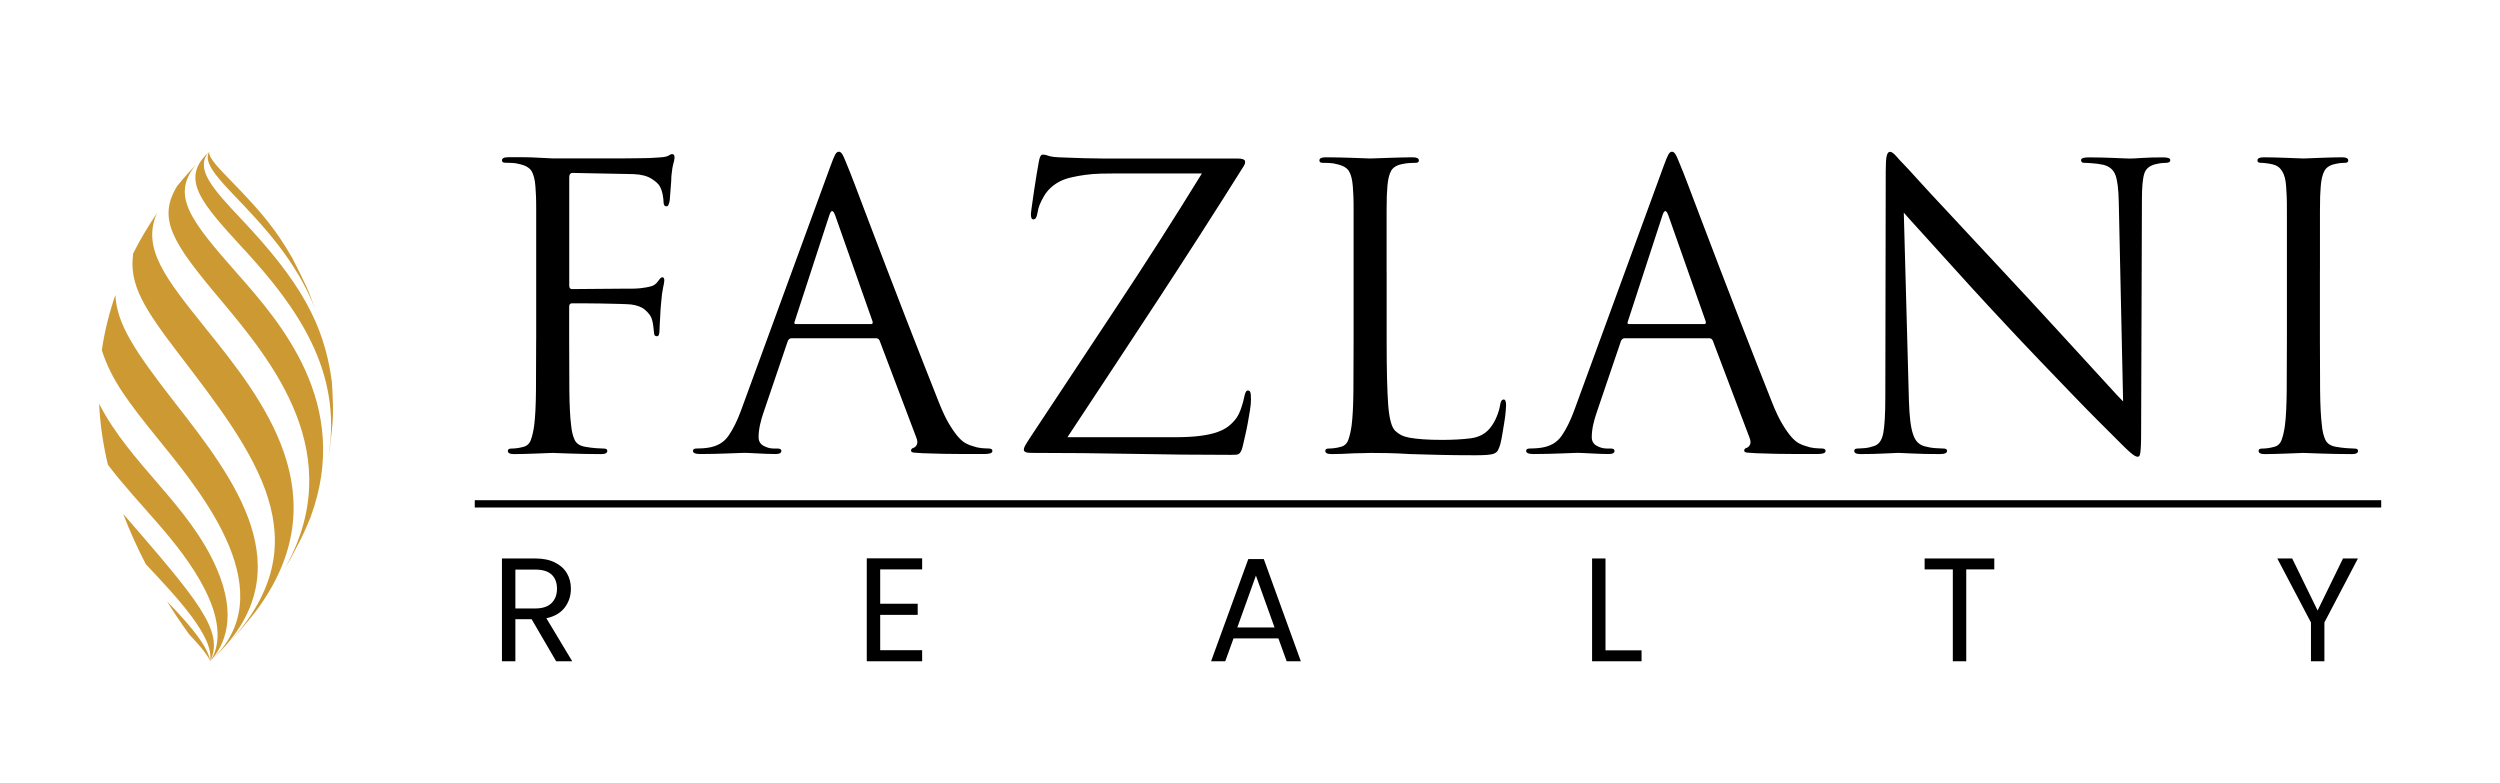
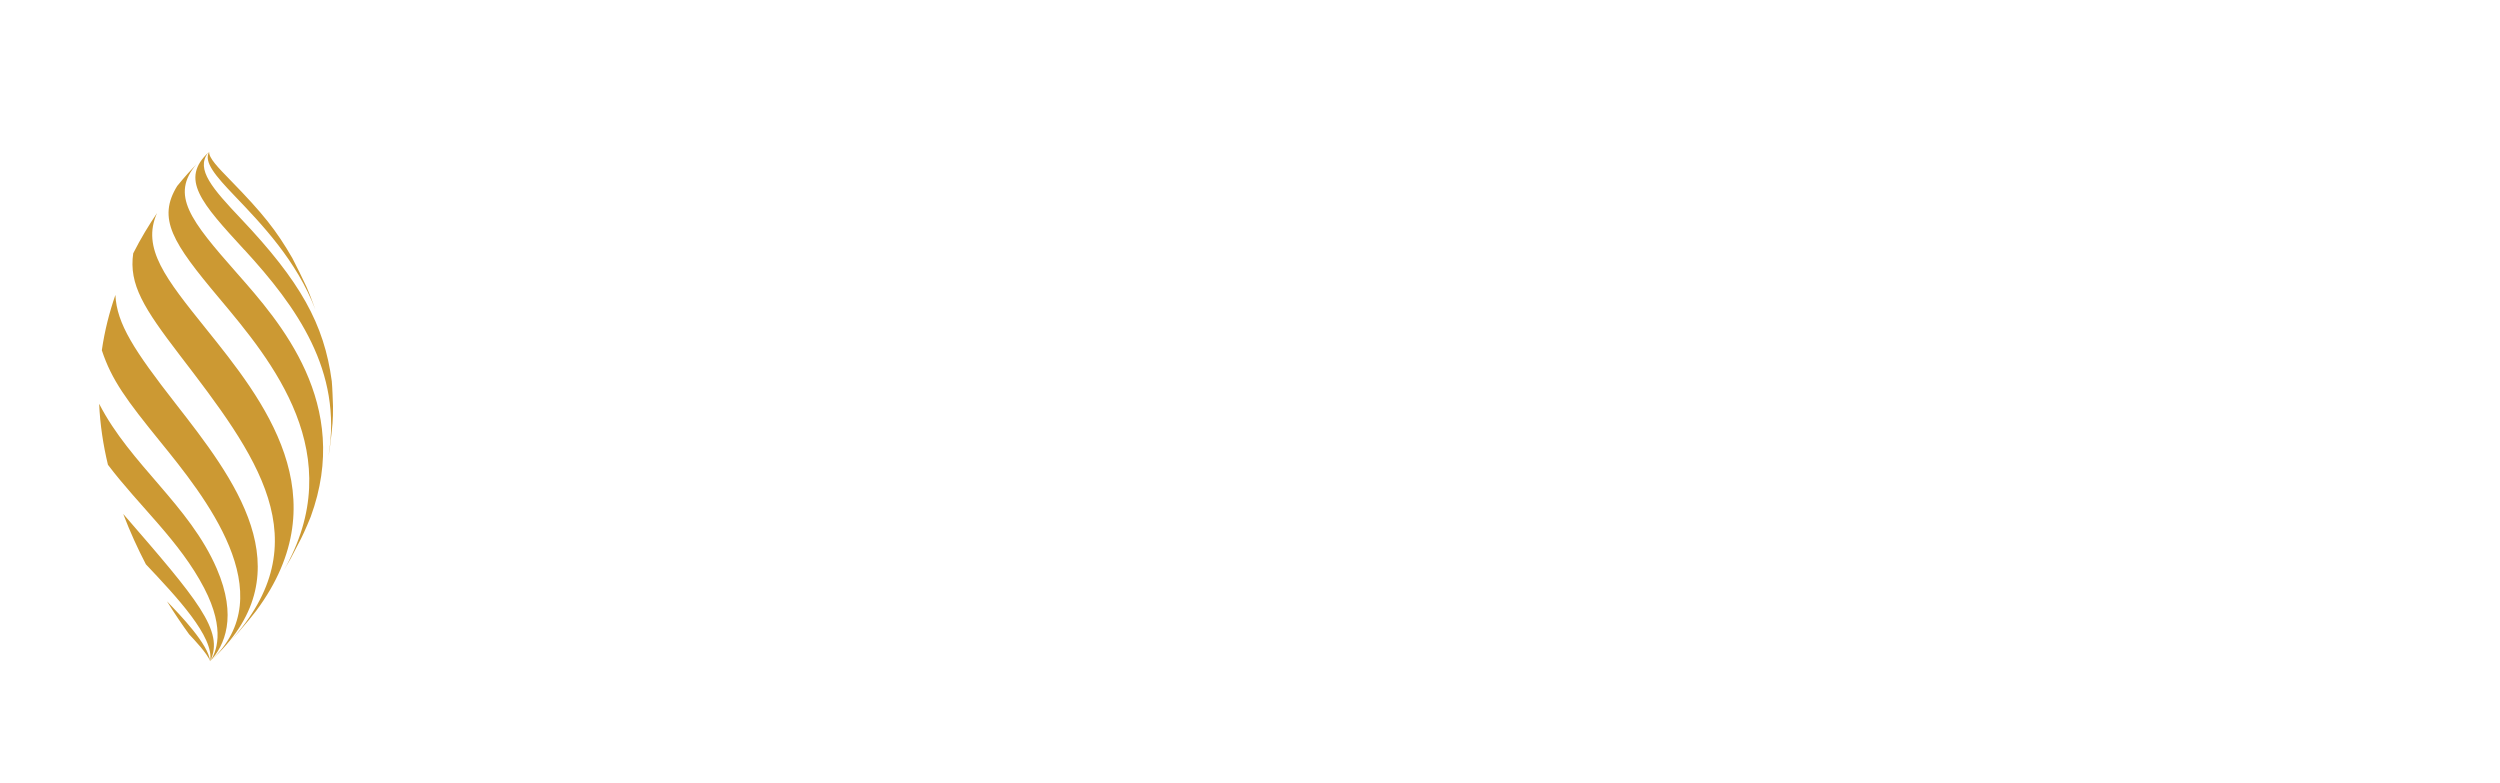
<svg xmlns="http://www.w3.org/2000/svg" width="1204" height="377" viewBox="0 0 1204 377" fill="none">
  <path fill-rule="evenodd" clip-rule="evenodd" d="M91.049 305.448C93.247 307.767 99.963 314.832 101.196 318.435C101.249 318.382 101.303 318.328 101.356 318.292C101.303 318.346 101.249 318.399 101.196 318.435C108.18 310.907 114.396 297.063 104.393 273.872C91.228 243.331 62.719 223.708 47.75 194.451C48.197 204.531 49.715 214.378 51.983 223.833C67.131 243.866 86.548 260.546 98.32 283.202C108.966 303.646 103.875 314.653 101.196 318.435C108.269 303.985 94.944 288.608 59.343 247.506C62.648 256.176 66.381 264.31 70.257 271.767C84.976 287.359 103.303 306.768 101.196 318.417C100.32 310.229 86.87 296.279 80.421 289.607C84.244 295.743 87.888 301.077 91.049 305.43M64.166 121.934C61.969 137.026 69.328 148.497 86.62 171.1C123.363 219.087 155.088 260.528 110.681 309.087C111.949 307.696 113.682 305.858 114.914 304.431C119.826 298.669 120.13 298.33 122.863 294.834L123.363 294.191C164.216 239.21 126.686 192.507 99.284 158.416C79.814 134.172 68.06 119.544 75.616 102.632C71.722 108.358 67.81 114.798 64.184 121.952L64.166 121.934ZM135.974 275.888C136.153 275.567 136.35 275.246 136.528 274.943L135.974 275.888ZM85.405 89.466C75.58 105.29 83.1 116.85 105.483 143.502C130.741 173.615 168.86 219.016 136.528 274.925L139.994 269.002C145.138 259.244 145.442 258.655 147.889 253.072L149.639 248.879C169.592 194.469 134.921 155.151 114.2 131.657C91.496 105.914 81.993 93.908 94.64 79.048L94.801 78.87C92.21 81.546 88.995 85.096 85.441 89.449L85.405 89.466ZM157.999 220.657C158.071 220.301 158.124 219.944 158.178 219.587L157.999 220.657ZM117.754 120.346C142.852 147.712 165.091 178.663 158.196 219.587L158.785 216.197C160.286 203.639 160.375 202.889 160.375 195.664C160.232 192.043 160.107 187.208 159.786 183.587C156.106 156.025 144.656 135.546 116.04 105.326C102.321 90.84 94.211 81.564 100.124 73.75C100.285 73.572 100.499 73.34 100.642 73.179C86.405 86.22 96.873 97.637 117.719 120.364L117.754 120.346ZM153.462 153.51C152.962 152.011 152.426 150.531 151.872 149.086C152.444 150.638 152.962 152.154 153.462 153.51ZM112.806 94.123C126.275 108.198 142.834 125.52 151.872 149.068C150.533 145.375 149.05 141.397 147.657 138.257C145.674 134.029 142.959 128.428 140.78 124.289C133.045 110.909 126.668 102.882 111.127 86.951C104.947 80.618 100.481 76.033 100.731 73.09C97.927 77.96 103.964 84.882 112.806 94.123ZM49.054 168.727C53.77 183.016 60.897 192.649 77.277 212.826C98.07 238.461 136.76 286.11 101.356 318.275C101.981 317.704 102.767 317.008 103.357 316.437C147.121 274.604 112.413 230.094 84.529 194.326C64.63 168.798 56.217 155.9 55.574 142.039C52.698 150.334 50.394 159.254 49.036 168.727H49.054Z" fill="#CC9933" />
-   <path d="M1117.29 130.573V101.459C1117.29 98.569 1117.33 96.268 1117.38 94.555C1117.45 92.86 1117.54 91.255 1117.66 89.738C1117.91 86.456 1118.52 83.976 1119.47 82.264C1120.42 80.569 1122.15 79.463 1124.67 78.963C1125.81 78.714 1126.72 78.553 1127.42 78.5C1128.11 78.428 1128.78 78.41 1129.4 78.41C1130.4 78.41 1130.92 78.036 1130.92 77.269C1130.92 76.252 1129.92 75.752 1127.88 75.752C1126.49 75.752 1124.79 75.788 1122.77 75.841C1120.75 75.913 1118.81 75.966 1116.91 76.038C1115.02 76.109 1113.34 76.163 1111.9 76.234C1110.45 76.305 1109.59 76.323 1109.34 76.323C1109.09 76.323 1108.23 76.287 1106.79 76.234C1105.34 76.163 1103.66 76.109 1101.77 76.038C1099.87 75.966 1097.85 75.913 1095.71 75.841C1093.57 75.77 1091.75 75.752 1090.23 75.752C1088.21 75.752 1087.19 76.252 1087.19 77.269C1087.19 78.018 1087.69 78.41 1088.71 78.41C1089.33 78.41 1090.23 78.464 1091.35 78.607C1092.5 78.731 1093.57 78.928 1094.57 79.177C1098.48 80.052 1100.62 83.584 1101 89.756C1101.12 91.273 1101.21 92.878 1101.28 94.573C1101.36 96.268 1101.37 98.569 1101.37 101.477V163.843C1101.37 172.924 1101.34 181.005 1101.28 188.141C1101.21 195.258 1100.95 200.842 1100.43 204.874C1100.05 207.639 1099.52 209.976 1098.82 211.867C1098.12 213.758 1096.84 214.9 1094.94 215.274C1094.07 215.524 1093.12 215.72 1092.1 215.845C1091.1 215.97 1090.16 216.041 1089.26 216.041C1088.24 216.041 1087.74 216.416 1087.74 217.183C1087.74 218.2 1088.74 218.699 1090.78 218.699C1092.17 218.699 1093.87 218.664 1095.89 218.61C1097.91 218.539 1099.87 218.485 1101.75 218.414C1103.64 218.343 1105.32 218.289 1106.77 218.218C1108.22 218.146 1109.07 218.129 1109.32 218.129C1109.57 218.129 1110.43 218.164 1111.88 218.218C1113.32 218.289 1115.16 218.343 1117.36 218.414C1119.58 218.485 1122.01 218.539 1124.65 218.61C1127.29 218.682 1129.95 218.699 1132.6 218.699C1134.62 218.699 1135.63 218.2 1135.63 217.183C1135.63 216.434 1135.13 216.041 1134.12 216.041C1133.24 216.041 1131.94 215.97 1130.24 215.845C1128.54 215.72 1126.99 215.524 1125.6 215.274C1122.7 214.9 1120.81 213.758 1119.92 211.867C1119.04 209.976 1118.47 207.639 1118.22 204.874C1117.72 200.842 1117.43 195.258 1117.36 188.141C1117.29 181.023 1117.27 172.924 1117.27 163.843V130.573H1117.29ZM916.869 102.404C918.387 104.171 920.781 106.846 924.068 110.432C927.354 114.018 931.195 118.281 935.607 123.187C940.019 128.093 944.842 133.427 950.094 139.154C955.327 144.88 960.722 150.713 966.277 156.636C971.333 162.059 976.62 167.661 982.175 173.459C987.731 179.257 992.893 184.644 997.698 189.621C1002.49 194.598 1006.56 198.755 1009.9 202.091C1013.24 205.427 1015.17 207.354 1015.67 207.853C1018.19 210.368 1020.24 212.42 1021.81 213.99C1023.38 215.56 1024.69 216.791 1025.69 217.683C1026.69 218.557 1027.49 219.163 1028.05 219.484C1028.62 219.805 1029.08 219.966 1029.46 219.966C1029.83 219.966 1030.12 219.841 1030.32 219.591C1030.51 219.342 1030.65 218.771 1030.8 217.897C1030.92 217.023 1031.01 215.685 1031.08 213.936C1031.16 212.17 1031.17 209.708 1031.17 206.569L1031.55 95.804C1031.55 90.131 1031.92 86.064 1032.69 83.62C1033.44 81.158 1035.41 79.624 1038.55 78.981C1039.69 78.731 1040.6 78.571 1041.3 78.517C1042 78.446 1042.59 78.428 1043.11 78.428C1044.5 78.428 1045.2 77.982 1045.2 77.108C1045.2 76.234 1044.05 75.788 1041.78 75.788C1037.87 75.788 1034.46 75.877 1031.57 76.073C1028.67 76.27 1026.71 76.359 1025.71 76.359C1025.21 76.359 1024.3 76.323 1022.96 76.27C1021.63 76.198 1020.06 76.145 1018.22 76.073C1016.4 76.002 1014.44 75.949 1012.36 75.877C1010.27 75.806 1008.17 75.788 1006.02 75.788C1003.5 75.788 1002.24 76.234 1002.24 77.108C1002.24 77.982 1002.74 78.428 1003.75 78.428C1004.5 78.428 1005.81 78.482 1007.63 78.624C1009.45 78.749 1011.26 78.999 1013.02 79.374C1015.92 80.123 1017.85 81.764 1018.79 84.28C1019.74 86.795 1020.28 91.148 1020.4 97.32L1022.49 193.332C1020.97 191.815 1018.65 189.336 1015.49 185.857C1012.33 182.396 1008.68 178.382 1004.5 173.851C1000.34 169.32 995.894 164.468 991.16 159.294C986.427 154.121 981.729 149.019 977.066 143.988C969.743 136.174 962.651 128.557 955.774 121.118C948.897 113.679 942.681 107.007 937.125 101.084C931.57 95.162 926.997 90.22 923.407 86.242C919.816 82.282 917.637 79.909 916.869 79.16C915.851 78.161 914.69 76.894 913.368 75.378C912.046 73.861 911.01 73.112 910.242 73.112C909.474 73.112 908.956 73.772 908.634 75.092C908.313 76.412 908.17 78.91 908.17 82.567L907.973 190.87C907.973 199.433 907.634 205.427 906.937 208.834C906.24 212.242 904.704 214.257 902.293 214.882C900.899 215.381 899.453 215.702 897.934 215.827C896.416 215.952 895.291 216.024 894.522 216.024C893.504 216.024 893.004 216.398 893.004 217.165C893.004 218.182 894.022 218.682 896.041 218.682C900.328 218.682 904.204 218.592 907.687 218.396C911.153 218.2 913.332 218.111 914.225 218.111C915.118 218.111 917.315 218.2 920.852 218.396C924.389 218.592 928.873 218.682 934.285 218.682C936.554 218.682 937.697 218.182 937.697 217.165C937.697 216.416 937.197 216.024 936.179 216.024C935.303 216.024 933.946 215.952 932.106 215.827C930.284 215.702 928.48 215.381 926.711 214.882C925.443 214.507 924.371 213.883 923.496 212.991C922.621 212.117 921.888 210.814 921.317 209.12C920.745 207.425 920.299 205.284 919.995 202.697C919.673 200.111 919.459 196.864 919.334 192.957L916.869 102.422V102.404ZM784.559 156.083C783.809 156.083 783.612 155.637 783.987 154.763L800.635 103.725C801.511 100.959 802.457 100.959 803.476 103.725L821.464 154.763C821.714 155.637 821.464 156.083 820.713 156.083H784.559ZM758.068 197.863C756.3 202.644 754.317 206.658 752.102 209.869C749.887 213.08 746.583 215.007 742.171 215.631C741.42 215.756 740.474 215.845 739.33 215.916C738.187 215.988 737.312 216.006 736.687 216.006C735.543 216.006 734.99 216.38 734.99 217.147C734.99 218.164 736.186 218.664 738.58 218.664C740.849 218.664 743.117 218.628 745.386 218.575C747.654 218.503 749.798 218.45 751.816 218.378C753.835 218.307 755.568 218.253 757.015 218.182C758.461 218.111 759.444 218.093 759.944 218.093C760.444 218.093 761.302 218.129 762.498 218.182C763.695 218.253 764.999 218.307 766.375 218.378C767.768 218.45 769.215 218.503 770.733 218.575C772.251 218.646 773.573 218.664 774.717 218.664C776.61 218.664 777.557 218.164 777.557 217.147C777.557 216.398 776.932 216.006 775.663 216.006H773.77C772.126 216.006 770.519 215.56 768.947 214.686C767.375 213.811 766.589 212.42 766.589 210.529C766.589 206.997 767.464 202.787 769.233 197.863L780.593 164.414C780.969 163.397 781.612 162.898 782.487 162.898H823.178C823.929 162.898 824.5 163.272 824.875 164.04L842.47 210.529C843.095 212.045 843.22 213.205 842.845 214.026C842.47 214.846 841.97 215.381 841.327 215.631C840.452 215.881 840.005 216.327 840.005 216.951C840.005 217.576 840.505 217.932 841.523 217.986C842.542 218.057 843.917 218.146 845.685 218.271C848.972 218.396 852.223 218.485 855.439 218.557C858.654 218.628 861.583 218.646 864.245 218.646H875.409C876.41 218.646 877.303 218.557 878.053 218.36C878.803 218.164 879.196 217.754 879.196 217.13C879.196 216.38 878.571 215.988 877.303 215.988C876.302 215.988 875.123 215.916 873.802 215.792C872.48 215.667 871.122 215.346 869.729 214.846C868.711 214.596 867.621 214.15 866.424 213.526C865.227 212.902 863.959 211.831 862.637 210.315C861.315 208.799 859.869 206.729 858.279 204.071C856.707 201.431 855.099 198.024 853.456 193.867C851.562 189.086 849.204 183.092 846.364 175.903C843.524 168.713 840.559 161.132 837.469 153.122C834.378 145.112 831.252 137.031 828.108 128.825C824.947 120.636 822.089 113.108 819.499 106.24C816.908 99.372 814.711 93.538 812.872 88.757C811.05 83.976 809.871 81.015 809.37 79.873C808.227 76.983 807.423 75.11 806.905 74.29C806.405 73.469 805.834 73.059 805.208 73.059C804.583 73.059 804.012 73.505 803.511 74.379C803.011 75.253 802.19 77.269 801.046 80.426L758.086 197.809L758.068 197.863ZM667.79 130.573V101.459C667.79 98.569 667.826 96.268 667.879 94.555C667.951 92.86 668.04 91.255 668.165 89.738C668.415 86.456 669.022 83.976 669.969 82.264C670.916 80.569 672.773 79.463 675.56 78.963C676.703 78.714 677.864 78.553 679.061 78.5C680.258 78.428 681.169 78.41 681.812 78.41C682.83 78.41 683.33 78.036 683.33 77.269C683.33 76.252 682.312 75.752 680.294 75.752C678.9 75.752 677.114 75.788 674.899 75.841C672.684 75.913 670.523 75.966 668.361 76.038C666.218 76.109 664.324 76.163 662.681 76.234C661.038 76.305 660.091 76.323 659.841 76.323C659.591 76.323 658.733 76.287 657.286 76.234C655.84 76.163 654.071 76.109 651.981 76.038C649.891 75.966 647.658 75.913 645.265 75.841C642.871 75.77 640.603 75.752 638.459 75.752C636.441 75.752 635.422 76.252 635.422 77.269C635.422 78.018 635.923 78.41 636.941 78.41C637.816 78.41 638.923 78.446 640.245 78.5C641.567 78.571 642.603 78.714 643.371 78.963C646.533 79.588 648.605 80.73 649.623 82.371C650.641 84.012 651.267 86.474 651.517 89.738C651.642 91.255 651.731 92.86 651.803 94.555C651.874 96.25 651.892 98.551 651.892 101.459V163.825C651.892 172.906 651.856 180.987 651.803 188.123C651.731 195.241 651.463 200.824 650.945 204.856C650.57 207.621 650.034 209.958 649.338 211.849C648.641 213.74 647.355 214.882 645.461 215.256C644.586 215.506 643.639 215.702 642.621 215.827C641.603 215.952 640.674 216.024 639.781 216.024C638.763 216.024 638.263 216.398 638.263 217.165C638.263 218.182 639.263 218.682 641.299 218.682C642.693 218.682 644.354 218.646 646.319 218.592C648.266 218.521 650.195 218.432 652.088 218.307C653.982 218.307 655.661 218.271 657.108 218.218C658.555 218.146 659.466 218.129 659.859 218.129C662.627 218.129 665.539 218.164 668.558 218.218C671.595 218.289 675.114 218.432 679.151 218.682C683.188 218.806 687.725 218.931 692.78 219.056C697.835 219.181 703.765 219.252 710.571 219.252C713.09 219.252 715.091 219.181 716.537 219.056C717.984 218.931 719.092 218.682 719.842 218.307C720.592 217.932 721.128 217.433 721.45 216.791C721.771 216.166 722.111 215.274 722.486 214.15C722.861 212.759 723.218 211.1 723.522 209.138C723.843 207.175 724.147 205.266 724.468 203.375C724.79 201.484 725.004 199.79 725.129 198.273C725.254 196.757 725.326 195.758 725.326 195.241C725.326 193.35 724.951 192.404 724.183 192.404C723.307 192.404 722.736 193.225 722.486 194.866C722.236 196.632 721.664 198.577 720.789 200.717C719.913 202.858 718.824 204.678 717.573 206.194C715.305 208.959 712.179 210.6 708.213 211.1C704.248 211.599 699.729 211.849 694.673 211.849C691.011 211.849 687.885 211.76 685.313 211.564C682.723 211.367 680.58 211.118 678.883 210.814C677.186 210.493 675.792 210.065 674.721 209.494C673.649 208.923 672.738 208.263 671.97 207.514C670.201 205.873 669.076 201.716 668.558 195.044C668.058 188.372 667.808 178.097 667.808 164.236V130.591L667.79 130.573ZM514.098 210.529C528.603 188.604 542.929 166.858 557.058 145.326C571.188 123.776 585.139 102.048 598.893 80.123C599.268 79.499 599.5 79.053 599.554 78.803C599.607 78.553 599.643 78.232 599.643 77.857C599.643 76.841 598.375 76.341 595.856 76.341H531.121C526.066 76.341 519.064 76.145 510.115 75.77C507.596 75.645 505.863 75.396 504.917 75.021C503.97 74.646 503.059 74.45 502.166 74.45C501.273 74.45 500.647 75.645 500.272 78.036C500.022 79.427 499.665 81.407 499.236 83.994C498.79 86.581 498.379 89.185 498.004 91.844C497.629 94.484 497.271 96.91 496.968 99.122C496.646 101.334 496.485 102.69 496.485 103.189C496.485 104.831 496.861 105.651 497.629 105.651C498.129 105.651 498.54 105.437 498.861 104.991C499.183 104.545 499.469 103.635 499.719 102.244C499.969 100.103 500.987 97.516 502.755 94.502C504.524 91.469 507.114 89.078 510.508 87.312C512.026 86.563 513.848 85.921 515.992 85.421C518.135 84.922 520.404 84.511 522.797 84.19C525.191 83.869 527.692 83.691 530.282 83.62C532.872 83.548 535.355 83.53 537.766 83.53H578.833C565.579 105.08 551.949 126.398 537.945 147.52C523.941 168.624 509.865 189.889 495.735 211.314C494.592 213.08 493.877 214.275 493.556 214.9C493.234 215.524 493.074 216.095 493.074 216.594C493.074 217.593 494.217 218.111 496.485 218.111C513.134 218.111 529.424 218.271 545.322 218.575C561.22 218.896 577.118 219.056 593.016 219.056C594.159 219.056 594.999 219.021 595.57 218.967C596.142 218.896 596.606 218.682 596.982 218.307C597.357 217.932 597.678 217.433 597.928 216.791C598.178 216.166 598.428 215.274 598.679 214.15C598.929 213.009 599.286 211.51 599.715 209.619C600.143 207.728 600.572 205.748 600.947 203.661C601.322 201.574 601.68 199.558 601.983 197.613C602.305 195.669 602.465 193.921 602.465 192.422C602.465 190.656 602.376 189.496 602.18 188.925C601.983 188.355 601.572 188.069 600.947 188.069C600.197 188.069 599.625 189.086 599.25 191.102C599 192.493 598.518 194.224 597.839 196.293C597.142 198.38 596.356 200.039 595.481 201.306C594.463 202.698 593.266 203.946 591.891 205.088C590.497 206.23 588.711 207.193 586.496 208.014C584.281 208.834 581.477 209.459 578.083 209.905C574.671 210.351 570.509 210.565 565.597 210.565H514.116L514.098 210.529ZM383.307 156.083C382.556 156.083 382.36 155.637 382.735 154.763L399.383 103.725C400.258 100.959 401.205 100.959 402.223 103.725L420.211 154.763C420.461 155.637 420.211 156.083 419.461 156.083H383.307ZM356.816 197.863C355.048 202.644 353.065 206.658 350.85 209.869C348.635 213.08 345.33 215.007 340.918 215.631C340.168 215.756 339.221 215.845 338.078 215.916C336.935 215.988 336.06 216.006 335.434 216.006C334.291 216.006 333.737 216.38 333.737 217.147C333.737 218.164 334.934 218.664 337.328 218.664C339.596 218.664 341.865 218.628 344.133 218.575C346.402 218.503 348.546 218.45 350.564 218.378C352.583 218.307 354.315 218.253 355.762 218.182C357.209 218.111 358.192 218.093 358.692 218.093C359.192 218.093 360.049 218.129 361.246 218.182C362.443 218.253 363.747 218.307 365.122 218.378C366.516 218.45 367.962 218.503 369.481 218.575C370.999 218.646 372.321 218.664 373.464 218.664C375.358 218.664 376.304 218.164 376.304 217.147C376.304 216.398 375.679 216.006 374.411 216.006H372.517C370.874 216.006 369.266 215.56 367.695 214.686C366.123 213.811 365.337 212.42 365.337 210.529C365.337 206.997 366.212 202.787 367.98 197.863L379.341 164.414C379.716 163.397 380.359 162.898 381.235 162.898H421.926C422.676 162.898 423.248 163.272 423.623 164.04L441.218 210.529C441.843 212.045 441.968 213.205 441.593 214.026C441.218 214.846 440.718 215.381 440.075 215.631C439.199 215.881 438.753 216.327 438.753 216.951C438.753 217.576 439.253 217.932 440.271 217.986C441.289 218.057 442.665 218.146 444.433 218.271C447.72 218.396 450.971 218.485 454.186 218.557C457.402 218.628 460.331 218.646 462.993 218.646H474.157C475.157 218.646 476.05 218.557 476.801 218.36C477.551 218.164 477.944 217.754 477.944 217.13C477.944 216.38 477.319 215.988 476.05 215.988C475.05 215.988 473.871 215.916 472.549 215.792C471.227 215.667 469.87 215.346 468.477 214.846C467.458 214.596 466.369 214.15 465.172 213.526C463.975 212.902 462.707 211.831 461.385 210.315C460.063 208.799 458.616 206.729 457.026 204.071C455.455 201.431 453.847 198.024 452.203 193.867C450.31 189.086 447.952 183.092 445.112 175.903C442.272 168.713 439.307 161.132 436.216 153.122C433.126 145.112 430 137.031 426.856 128.825C423.694 120.636 420.836 113.108 418.246 106.24C415.656 99.372 413.459 93.538 411.619 88.757C409.797 83.976 408.618 81.015 408.118 79.873C406.975 76.983 406.171 75.11 405.653 74.29C405.153 73.469 404.581 73.059 403.956 73.059C403.331 73.059 402.759 73.505 402.259 74.379C401.759 75.253 400.937 77.269 399.794 80.426L356.834 197.809L356.816 197.863ZM258.213 163.843C258.213 172.924 258.178 181.005 258.124 188.141C258.053 195.258 257.785 200.842 257.267 204.874C256.892 207.639 256.356 209.976 255.659 211.867C254.962 213.758 253.676 214.9 251.783 215.274C250.907 215.524 249.961 215.72 248.943 215.845C247.924 215.97 246.996 216.041 246.102 216.041C245.084 216.041 244.584 216.416 244.584 217.183C244.584 218.2 245.584 218.699 247.621 218.699C249.014 218.699 250.711 218.664 252.729 218.61C254.748 218.539 256.713 218.485 258.588 218.414C260.482 218.343 262.161 218.289 263.608 218.218C265.055 218.146 265.912 218.129 266.162 218.129C266.412 218.129 267.27 218.164 268.717 218.218C270.164 218.289 272.003 218.343 274.201 218.414C276.416 218.485 278.845 218.539 281.489 218.61C284.132 218.682 286.794 218.699 289.438 218.699C291.456 218.699 292.474 218.2 292.474 217.183C292.474 216.434 291.974 216.041 290.956 216.041C290.081 216.041 288.777 215.97 287.08 215.845C285.383 215.72 283.829 215.524 282.435 215.274C279.542 214.9 277.648 213.758 276.755 211.867C275.88 209.976 275.308 207.639 275.058 204.874C274.558 200.842 274.272 195.258 274.201 188.141C274.129 181.023 274.111 172.924 274.111 163.843V147.77C274.111 146.628 274.558 146.075 275.433 146.075H280.542C283.186 146.075 286.061 146.111 289.152 146.164C292.242 146.218 295.207 146.289 298.047 146.361C300.888 146.432 302.87 146.521 304.014 146.646C306.907 147.021 309.158 147.913 310.73 149.286C312.302 150.678 313.356 152.051 313.856 153.443C314.231 154.585 314.481 155.744 314.606 156.939C314.731 158.135 314.856 159.241 314.981 160.24C314.981 161.381 315.428 161.934 316.303 161.934C316.928 161.934 317.304 161.56 317.446 160.793C317.572 160.043 317.643 159.223 317.643 158.331C317.643 157.956 317.679 157.261 317.732 156.244C317.804 155.227 317.857 154.103 317.929 152.836C318 151.57 318.054 150.321 318.125 149.054C318.197 147.788 318.286 146.664 318.411 145.647C318.661 142.49 318.983 140.099 319.358 138.458C319.733 136.817 319.929 135.693 319.929 135.05C319.929 134.034 319.608 133.534 318.983 133.534C318.608 133.534 318.25 133.73 317.947 134.105C317.625 134.48 317.286 134.926 316.911 135.425C316.035 136.692 314.928 137.512 313.606 137.887C312.284 138.262 310.48 138.583 308.211 138.832C306.818 138.957 305.443 139.029 304.049 139.029H299.691L275.469 139.225C274.594 139.225 274.147 138.654 274.147 137.53V85.368C274.147 83.976 274.719 83.281 275.844 83.281L304.996 83.851C308.658 83.976 311.552 84.708 313.695 86.028C315.839 87.348 317.232 88.65 317.857 89.899C318.483 91.166 318.929 92.486 319.179 93.877C319.429 95.269 319.554 96.339 319.554 97.088C319.554 98.605 320.001 99.354 320.876 99.354C321.376 99.354 321.734 99.14 321.912 98.694C322.109 98.248 322.252 97.784 322.394 97.284C322.519 96.785 322.609 95.929 322.68 94.734C322.752 93.538 322.841 92.272 322.966 90.951C323.091 89.631 323.18 88.4 323.252 87.259C323.323 86.117 323.341 85.314 323.341 84.797C323.591 82.157 323.913 80.159 324.288 78.839C324.663 77.518 324.86 76.537 324.86 75.913C324.86 74.771 324.484 74.218 323.716 74.218C323.341 74.218 322.966 74.343 322.573 74.593C322.198 74.843 321.698 75.092 321.055 75.342C320.179 75.592 319.001 75.752 317.554 75.824C316.107 75.895 314.499 75.984 312.731 76.109C311.98 76.109 310.391 76.145 307.997 76.198C305.603 76.27 302.763 76.287 299.476 76.287H266.162L258.41 75.913C256.266 75.788 253.998 75.717 251.604 75.717H244.798C242.78 75.717 241.762 76.216 241.762 77.233C241.762 77.982 242.262 78.375 243.28 78.375C244.155 78.375 245.263 78.41 246.585 78.464C247.907 78.535 248.943 78.678 249.711 78.928C252.872 79.552 254.944 80.694 255.963 82.335C256.981 83.976 257.606 86.438 257.856 89.703C257.981 91.219 258.07 92.825 258.142 94.519C258.213 96.214 258.231 98.515 258.231 101.423V163.79L258.213 163.843Z" fill="black" />
-   <path d="M1135.58 268.956L1119.43 299.782V318.46H1112.96V299.782L1096.74 268.956H1103.92L1116.16 294.02L1128.39 268.956H1135.58ZM960.448 268.956V274.218H946.944V318.46H940.478V274.218H926.902V268.956H960.466H960.448ZM773.228 313.198H790.573V318.46H766.744V268.956H773.21V313.198H773.228ZM613.821 302.191L604.853 277.198L595.886 302.191H613.803H613.821ZM615.678 307.453H594.064L590.081 318.46H583.257L601.174 269.241H608.64L626.485 318.46H619.662L615.678 307.453ZM423.903 274.218V290.773H441.963V296.107H423.903V313.144H444.106V318.478H417.437V268.902H444.106V274.236H423.903V274.218ZM248.205 293.039H257.725C261.227 293.039 263.87 292.183 265.621 290.452C267.371 288.722 268.247 286.421 268.247 283.531C268.247 280.641 267.389 278.322 265.657 276.716C263.924 275.11 261.28 274.308 257.725 274.308H248.205V293.057V293.039ZM267.836 318.46L256.029 298.212H248.205V318.46H241.738V268.956H257.743C261.495 268.956 264.656 269.598 267.229 270.883C269.819 272.167 271.748 273.897 273.016 276.074C274.302 278.25 274.945 280.73 274.945 283.531C274.945 286.938 273.963 289.953 271.998 292.557C270.033 295.162 267.086 296.892 263.138 297.749L275.588 318.478H267.836V318.46Z" fill="black" />
-   <line x1="228.645" y1="242.657" x2="1146.79" y2="242.657" stroke="black" stroke-width="3.514" />
</svg>